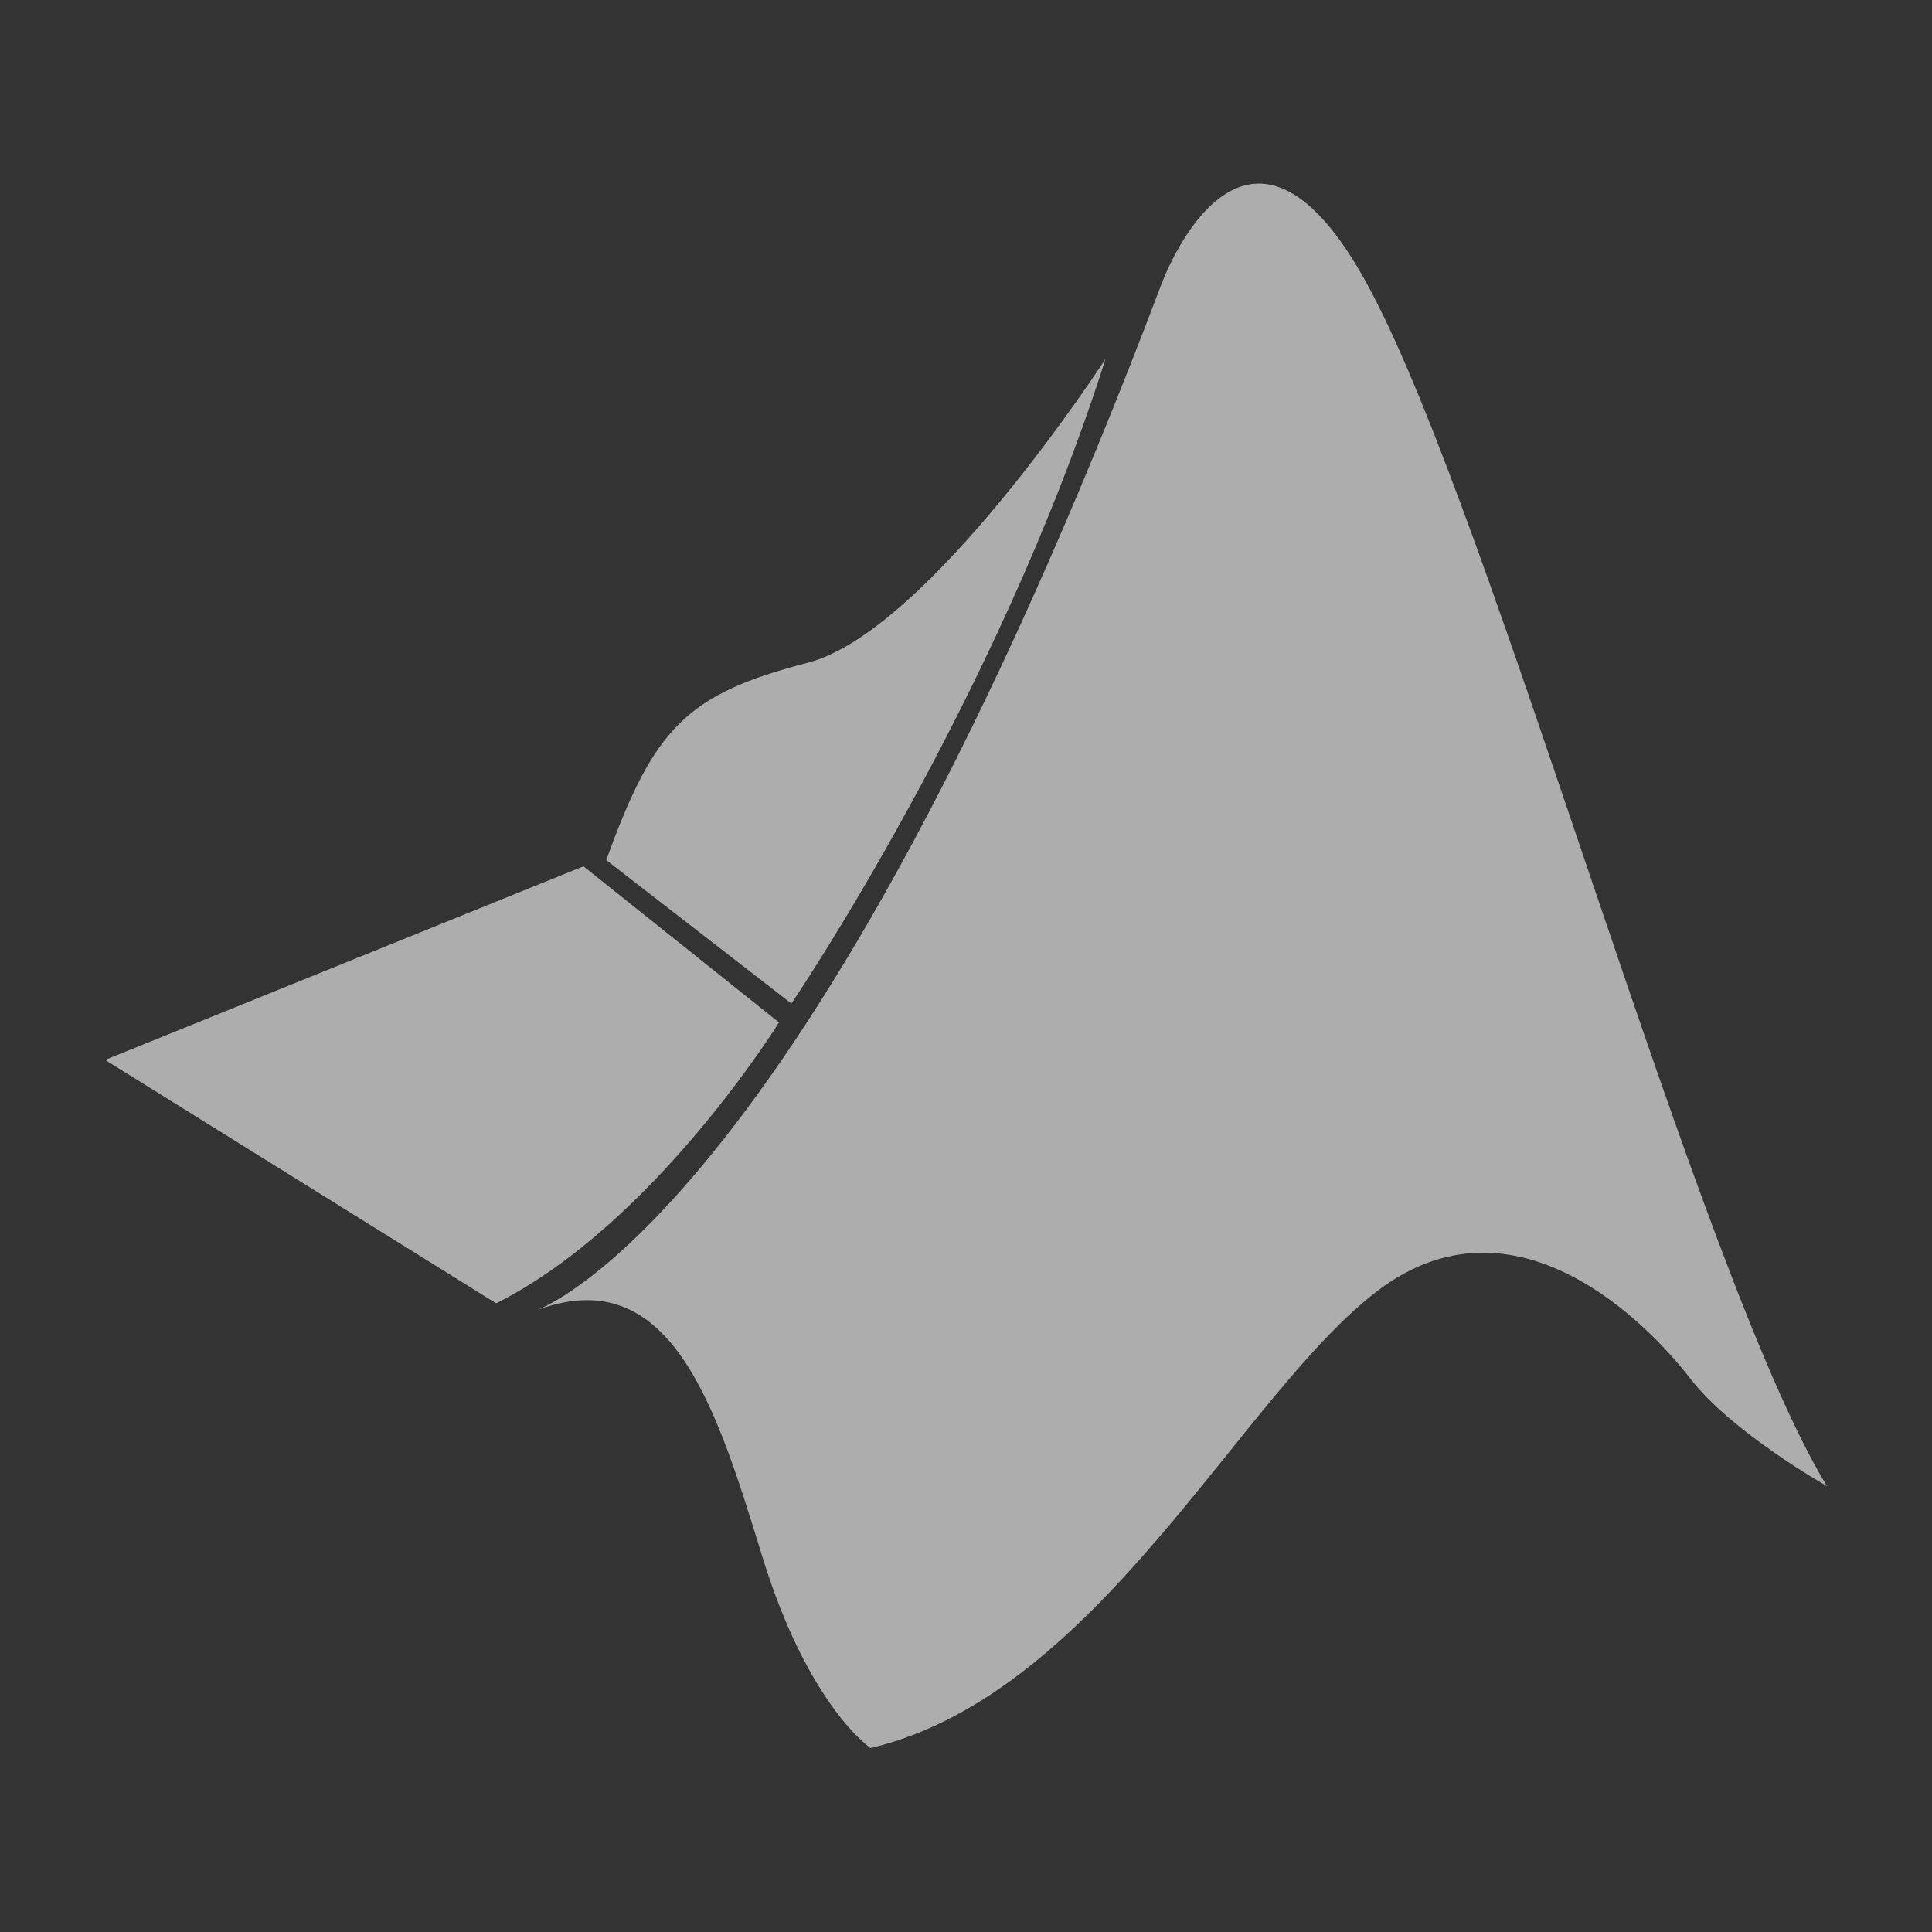
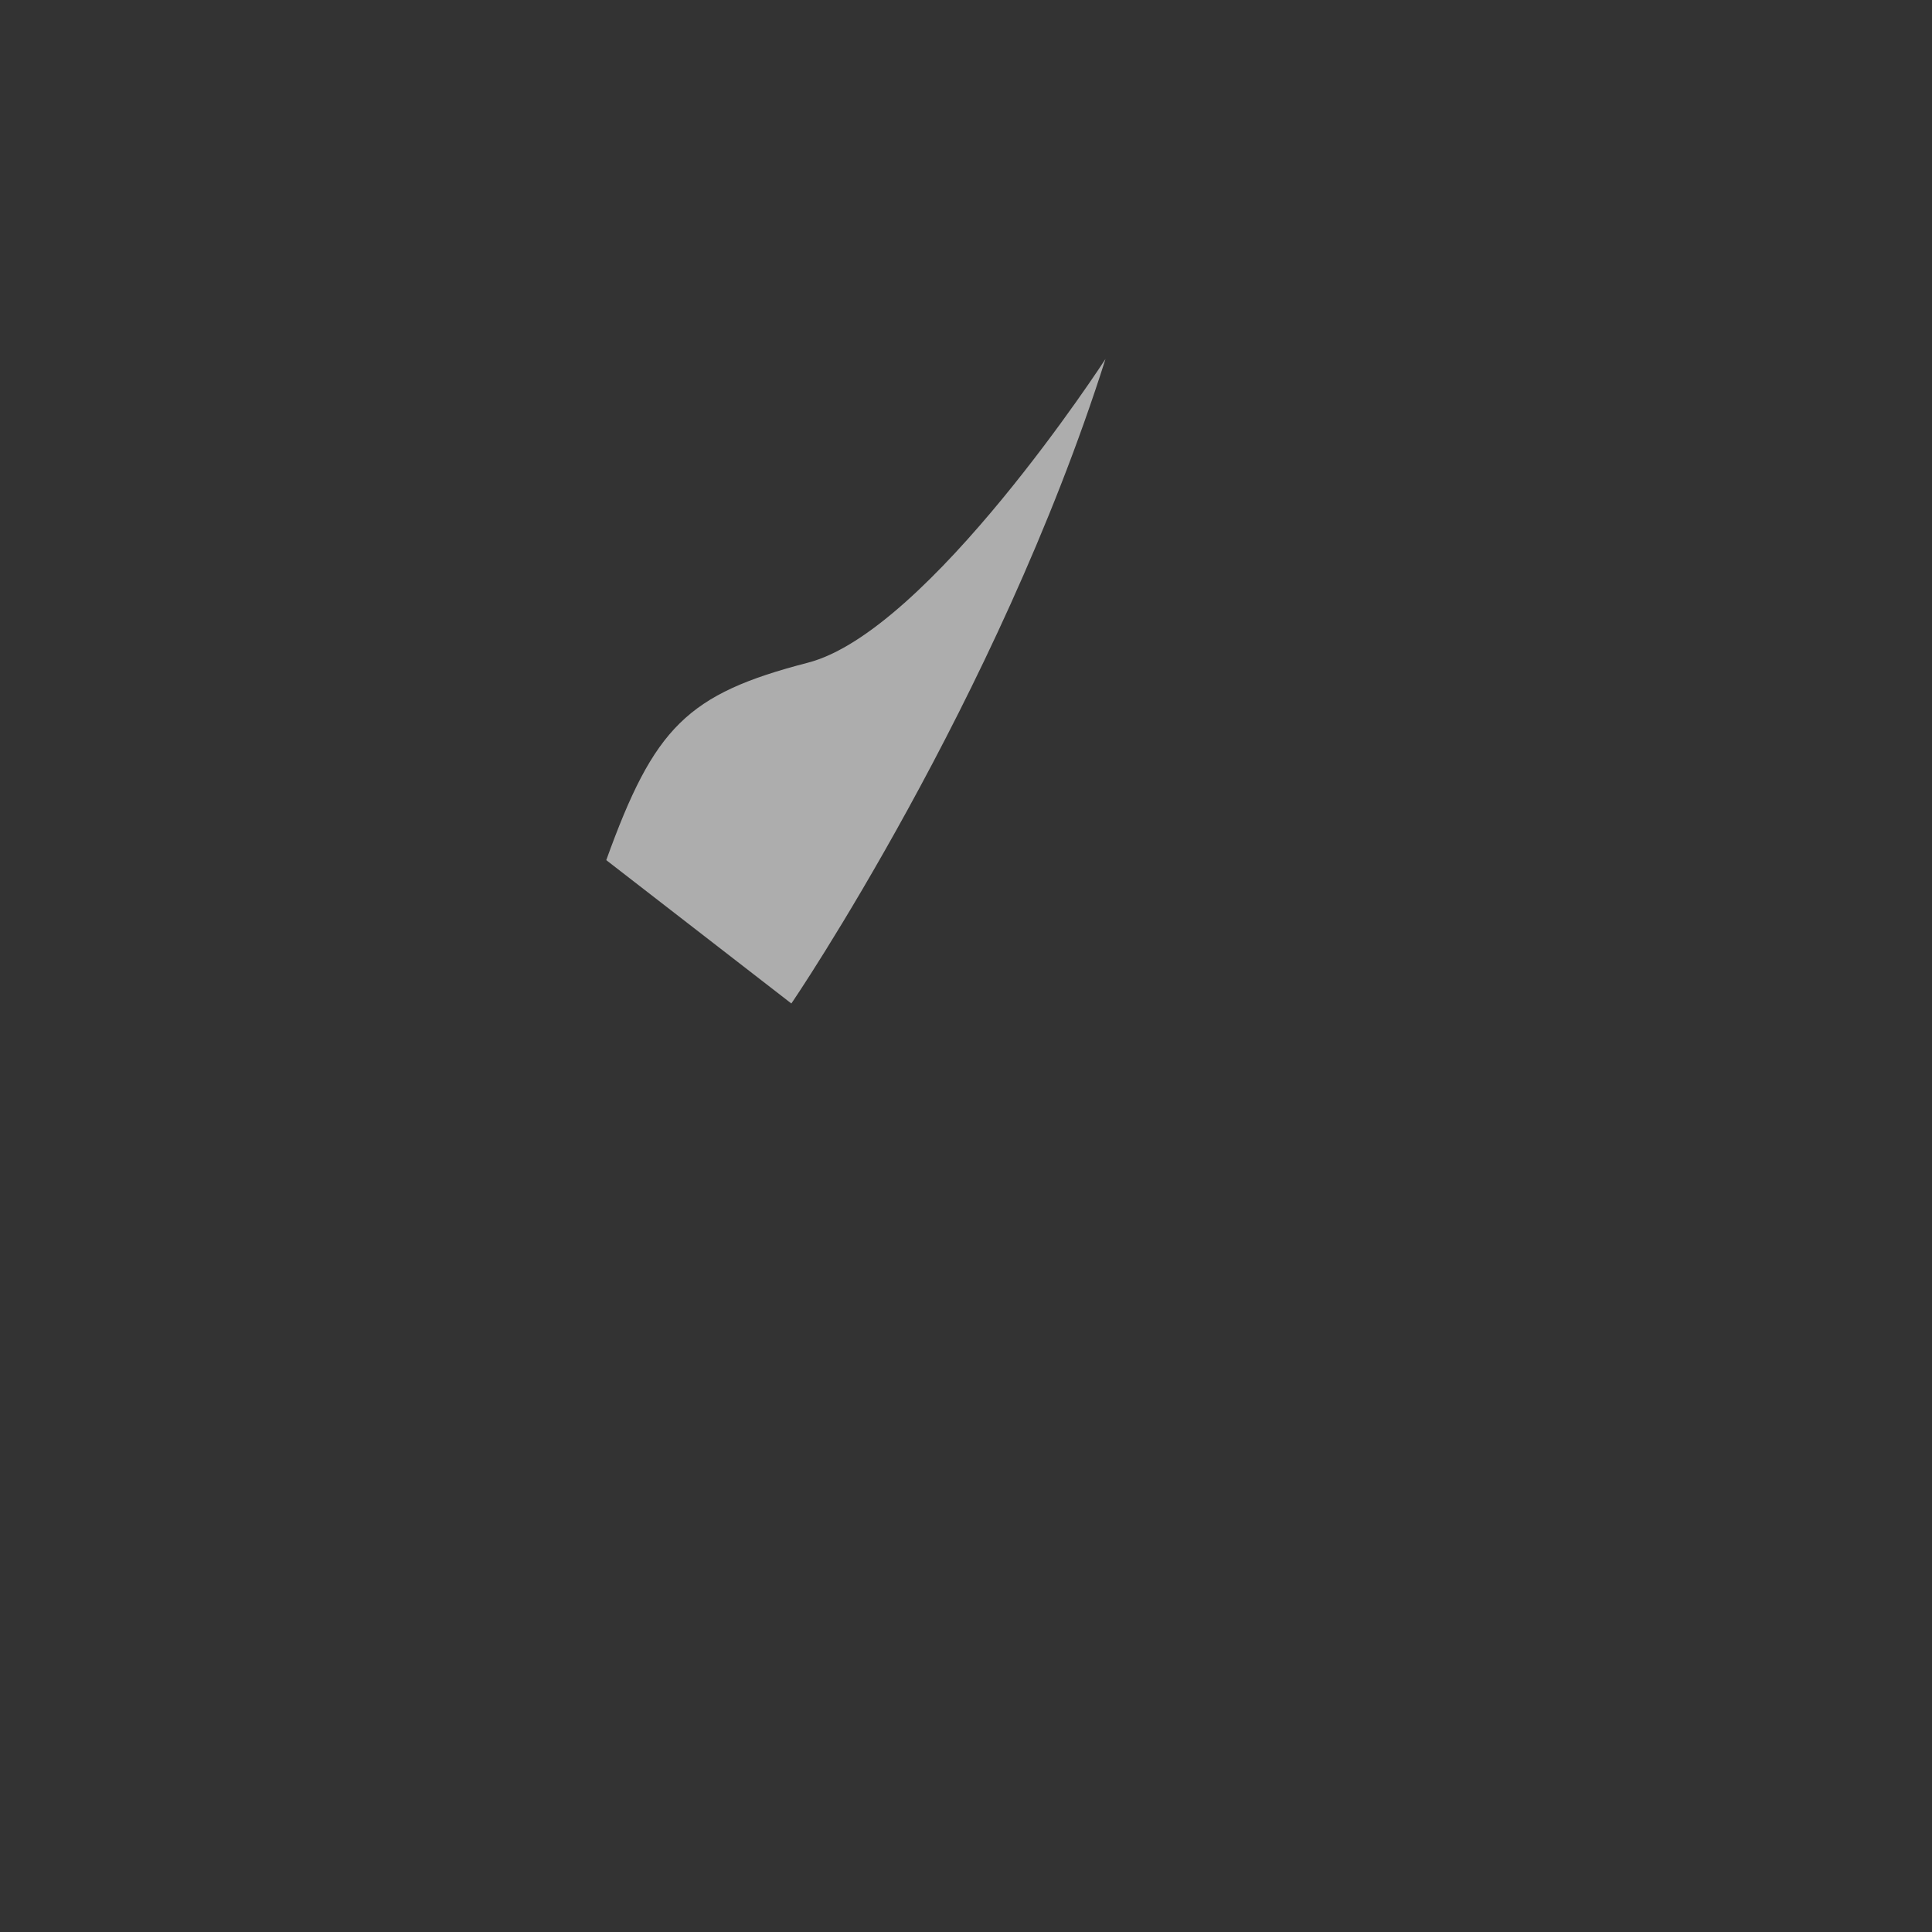
<svg xmlns="http://www.w3.org/2000/svg" version="1.1" id="Layer_1" x="0px" y="0px" viewBox="-95.3 87.9 500 500" style="enable-background:new -95.3 87.9 500 500;" xml:space="preserve">
  <rect x="-95.3" y="87.9" width="500" height="500" fill="#333333" stroke="none" />
  <style type="text/css">
	.st0{opacity:0.6;fill:none;stroke:#FFFFFF;stroke-width:10;stroke-miterlimit:10;enable-background:new    ;}
	.st1{opacity:0.6;fill:#FFFFFF;enable-background:new    ;}
</style>
-   <path id="XMLID_57_" class="st0" d="M243.3,478.1" />
-   <path id="XMLID_56_" class="st1" d="M42.8,427.3c0,0,70-21.5,162.5-265.9c0,0,21.5-59.2,53.8,1.1s85,255.1,118.4,310  c0,0-24.8-14-35.5-28c-10.8-14-45.2-49.5-80.7-22.6S189.1,526.3,130,540.3c0,0-16.1-10.8-28-49.5S78.3,413.3,42.8,427.3z" />
  <path id="XMLID_55_" class="st1" d="M190.8,180.8c0,0-45.7,70.5-77,78.6c-31.3,8.1-39.8,16.7-52.2,51.1l47.9,37.1  C109.5,347.7,162.8,269.1,190.8,180.8z" />
-   <path id="XMLID_54_" class="st1" d="M55.7,312.1l50.6,40.4c0,0-32.3,52.2-73.2,72.7l-101.2-63L55.7,312.1z" />
</svg>